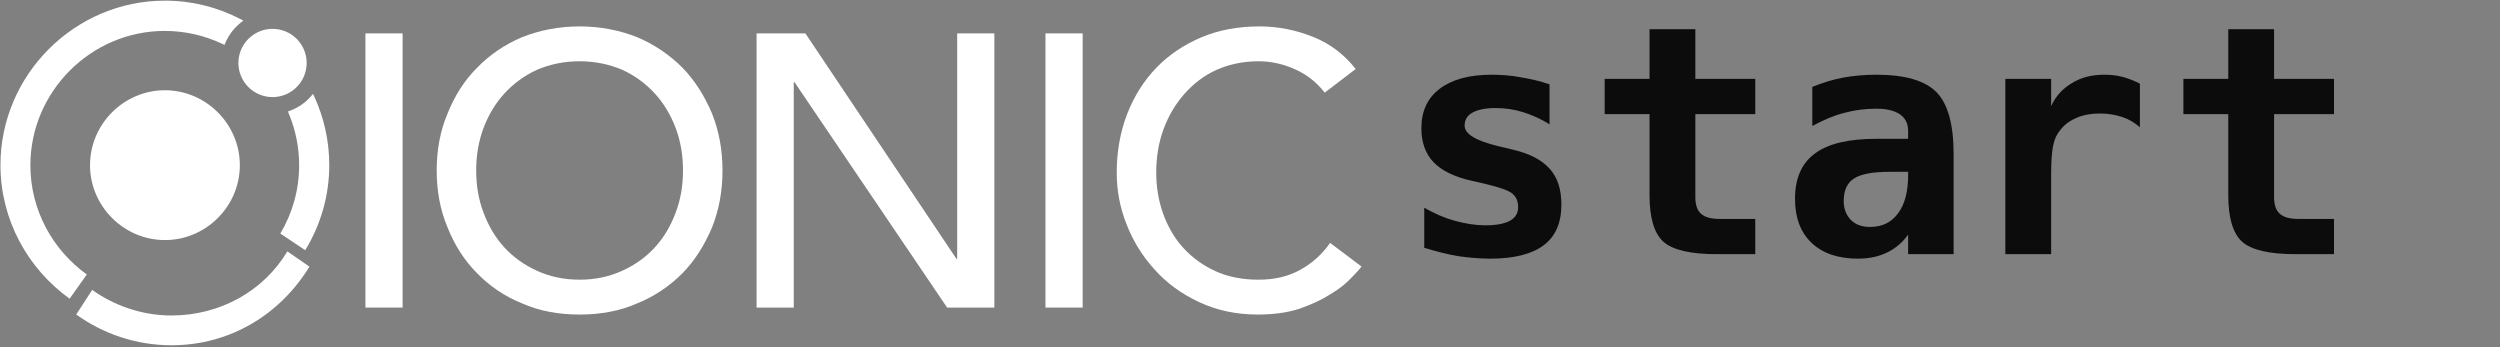
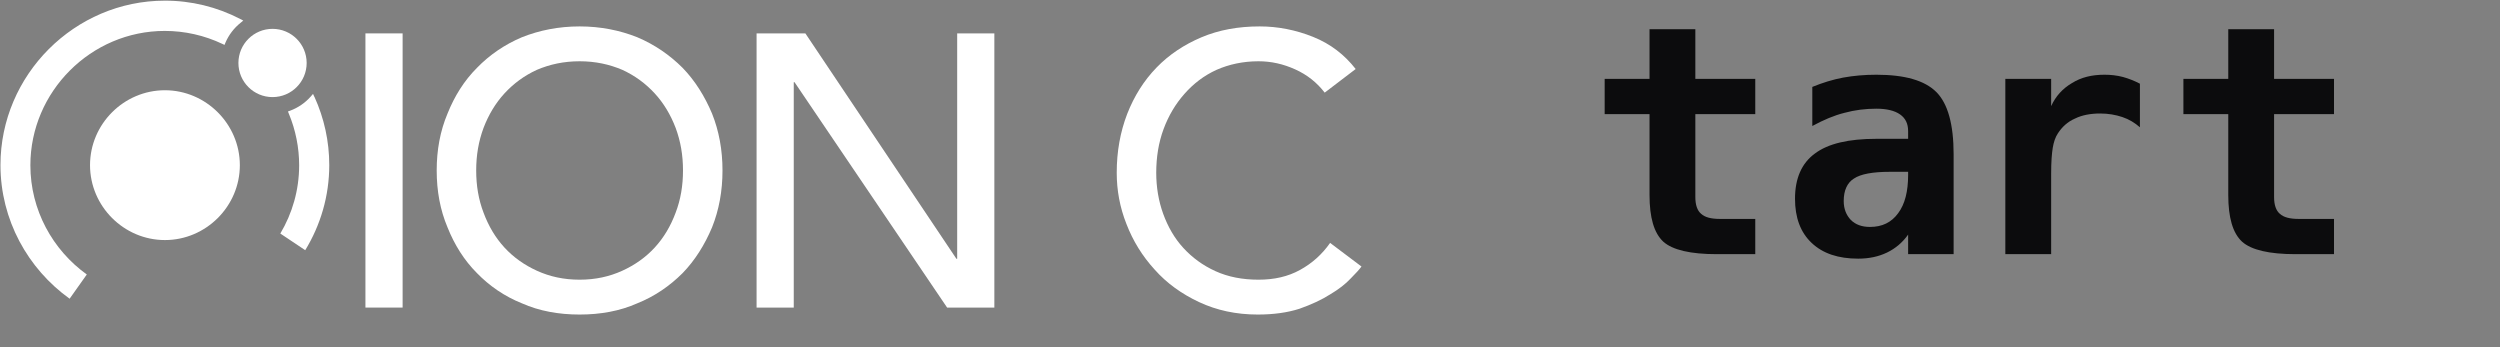
<svg xmlns="http://www.w3.org/2000/svg" width="100%" height="100%" viewBox="0 0 749 104" version="1.1" xml:space="preserve" style="fill-rule:evenodd;clip-rule:evenodd;stroke-linejoin:round;stroke-miterlimit:2;">
  <rect x="0" y="0" width="749" height="104" fill="#808080" stroke="none" />
  <g transform="matrix(1,0,0,1,-105.186,-162.391)">
    <g transform="matrix(1,0,0,1,5.976,-30.627)">
      <g id="start-text" transform="matrix(1,0,0,1,249.792,-167.635)">
        <g id="start-s" transform="matrix(96,0,0,96,267.194,436.801)">
-           <path d="M0.484,-0.53L0.484,-0.405C0.458,-0.422 0.43,-0.434 0.402,-0.443C0.373,-0.452 0.345,-0.456 0.316,-0.456C0.284,-0.456 0.26,-0.451 0.244,-0.442C0.227,-0.433 0.219,-0.419 0.219,-0.401C0.219,-0.375 0.254,-0.354 0.324,-0.337L0.329,-0.336L0.37,-0.326C0.422,-0.314 0.46,-0.294 0.485,-0.266C0.509,-0.239 0.521,-0.202 0.521,-0.155C0.521,-0.098 0.503,-0.056 0.466,-0.028C0.429,0 0.373,0.014 0.299,0.014C0.266,0.014 0.232,0.011 0.198,0.006C0.163,0 0.128,-0.009 0.093,-0.02L0.093,-0.145C0.124,-0.127 0.156,-0.113 0.189,-0.104C0.222,-0.095 0.254,-0.09 0.284,-0.09C0.318,-0.09 0.343,-0.095 0.36,-0.104C0.378,-0.114 0.386,-0.128 0.386,-0.147C0.386,-0.165 0.38,-0.179 0.368,-0.189C0.356,-0.199 0.327,-0.209 0.281,-0.22L0.241,-0.229C0.187,-0.241 0.147,-0.261 0.122,-0.287C0.097,-0.313 0.084,-0.349 0.084,-0.393C0.084,-0.446 0.103,-0.487 0.141,-0.516C0.179,-0.545 0.233,-0.56 0.302,-0.56C0.333,-0.56 0.364,-0.558 0.394,-0.552C0.425,-0.547 0.455,-0.54 0.484,-0.53Z" style="fill:rgb(12,12,13);fill-rule:nonzero;" />
-         </g>
+           </g>
        <g id="start-t" transform="matrix(96,0,0,96,324.991,436.801)">
          <path d="M0.337,-0.702L0.337,-0.547L0.524,-0.547L0.524,-0.437L0.337,-0.437L0.337,-0.178C0.337,-0.154 0.343,-0.136 0.355,-0.126C0.367,-0.115 0.386,-0.11 0.414,-0.11L0.524,-0.11L0.524,0L0.404,0C0.322,0 0.266,-0.013 0.237,-0.039C0.208,-0.066 0.194,-0.114 0.194,-0.185L0.194,-0.437L0.054,-0.437L0.054,-0.547L0.194,-0.547L0.194,-0.702L0.337,-0.702Z" style="fill:rgb(12,12,13);fill-rule:nonzero;" />
        </g>
        <g id="start-a" transform="matrix(96,0,0,96,382.787,436.801)">
          <path d="M0.342,-0.257C0.288,-0.257 0.251,-0.25 0.23,-0.236C0.209,-0.223 0.198,-0.199 0.198,-0.166C0.198,-0.141 0.206,-0.122 0.22,-0.107C0.235,-0.092 0.255,-0.085 0.28,-0.085C0.318,-0.085 0.347,-0.099 0.368,-0.128C0.389,-0.156 0.399,-0.196 0.399,-0.247L0.399,-0.257L0.342,-0.257ZM0.541,-0.312L0.541,0L0.399,0L0.399,-0.061C0.382,-0.037 0.36,-0.018 0.333,-0.005C0.306,0.008 0.276,0.014 0.243,0.014C0.181,0.014 0.133,-0.002 0.098,-0.035C0.063,-0.068 0.046,-0.114 0.046,-0.173C0.046,-0.237 0.067,-0.284 0.108,-0.314C0.149,-0.345 0.213,-0.36 0.3,-0.36L0.399,-0.36L0.399,-0.384C0.399,-0.407 0.391,-0.424 0.374,-0.436C0.357,-0.448 0.332,-0.454 0.3,-0.454C0.266,-0.454 0.233,-0.45 0.2,-0.441C0.168,-0.433 0.135,-0.419 0.1,-0.4L0.1,-0.522C0.132,-0.535 0.164,-0.545 0.196,-0.551C0.229,-0.557 0.263,-0.56 0.3,-0.56C0.389,-0.56 0.451,-0.542 0.487,-0.506C0.523,-0.47 0.541,-0.405 0.541,-0.312Z" style="fill:rgb(12,12,13);fill-rule:nonzero;" />
        </g>
        <g id="start-r" transform="matrix(96,0,0,96,436.584,436.801)">
          <path d="M0.562,-0.396C0.546,-0.41 0.528,-0.421 0.507,-0.428C0.486,-0.435 0.463,-0.439 0.438,-0.439C0.408,-0.439 0.381,-0.434 0.359,-0.423C0.336,-0.413 0.319,-0.397 0.306,-0.377C0.298,-0.365 0.293,-0.35 0.29,-0.332C0.287,-0.314 0.285,-0.288 0.285,-0.252L0.285,0L0.142,0L0.142,-0.547L0.285,-0.547L0.285,-0.462C0.299,-0.493 0.321,-0.517 0.35,-0.534C0.379,-0.552 0.412,-0.56 0.451,-0.56C0.471,-0.56 0.49,-0.558 0.509,-0.553C0.527,-0.548 0.545,-0.541 0.562,-0.532L0.562,-0.396Z" style="fill:rgb(12,12,13);fill-rule:nonzero;" />
        </g>
        <g id="start-t2" transform="matrix(96,0,0,96,498.381,436.801)">
          <path d="M0.337,-0.702L0.337,-0.547L0.524,-0.547L0.524,-0.437L0.337,-0.437L0.337,-0.178C0.337,-0.154 0.343,-0.136 0.355,-0.126C0.367,-0.115 0.386,-0.11 0.414,-0.11L0.524,-0.11L0.524,0L0.404,0C0.322,0 0.266,-0.013 0.237,-0.039C0.208,-0.066 0.194,-0.114 0.194,-0.185L0.194,-0.437L0.054,-0.437L0.054,-0.547L0.194,-0.547L0.194,-0.702L0.337,-0.702Z" style="fill:rgb(12,12,13);fill-rule:nonzero;" />
        </g>
      </g>
    </g>
    <g transform="matrix(1,0,0,1,5.976,-30.627)">
      <g id="ionic-text" transform="matrix(0.819,0,0,0.819,-186.737,-628.543)">
        <g id="ionic-i" transform="matrix(141.667,0,0,141.667,469.931,1115.64)">
          <rect x="0.091" y="-0.708" width="0.096" height="0.708" style="fill:rgb(255,255,255);fill-rule:nonzero;" />
        </g>
        <g id="ionic-o" transform="matrix(141.667,0,0,141.667,502.231,1115.64)">
          <path d="M0.416,0.018C0.362,0.018 0.312,0.009 0.267,-0.011C0.222,-0.029 0.183,-0.056 0.151,-0.089C0.118,-0.122 0.093,-0.162 0.075,-0.207C0.056,-0.252 0.047,-0.301 0.047,-0.354C0.047,-0.407 0.056,-0.456 0.075,-0.501C0.093,-0.546 0.118,-0.586 0.151,-0.619C0.183,-0.652 0.222,-0.679 0.267,-0.698C0.312,-0.716 0.362,-0.726 0.416,-0.726C0.47,-0.726 0.52,-0.716 0.565,-0.698C0.61,-0.679 0.649,-0.652 0.682,-0.619C0.714,-0.586 0.739,-0.546 0.758,-0.501C0.776,-0.456 0.785,-0.407 0.785,-0.354C0.785,-0.301 0.776,-0.252 0.758,-0.207C0.739,-0.162 0.714,-0.122 0.682,-0.089C0.649,-0.056 0.61,-0.029 0.565,-0.011C0.52,0.009 0.47,0.018 0.416,0.018ZM0.416,-0.072C0.457,-0.072 0.493,-0.08 0.526,-0.095C0.559,-0.11 0.587,-0.13 0.61,-0.155C0.633,-0.18 0.651,-0.21 0.664,-0.245C0.677,-0.279 0.683,-0.315 0.683,-0.354C0.683,-0.393 0.677,-0.429 0.664,-0.464C0.651,-0.498 0.633,-0.528 0.61,-0.553C0.587,-0.578 0.559,-0.599 0.526,-0.614C0.493,-0.628 0.457,-0.636 0.416,-0.636C0.375,-0.636 0.339,-0.628 0.306,-0.614C0.273,-0.599 0.245,-0.578 0.222,-0.553C0.199,-0.528 0.181,-0.498 0.168,-0.464C0.155,-0.429 0.149,-0.393 0.149,-0.354C0.149,-0.315 0.155,-0.279 0.168,-0.245C0.181,-0.21 0.199,-0.18 0.222,-0.155C0.245,-0.13 0.273,-0.11 0.306,-0.095C0.339,-0.08 0.375,-0.072 0.416,-0.072Z" style="fill:rgb(255,255,255);fill-rule:nonzero;" />
        </g>
        <g id="ionic-n" transform="matrix(141.667,0,0,141.667,613.014,1115.64)">
          <path d="M0.091,-0.708L0.217,-0.708L0.607,-0.126L0.609,-0.126L0.609,-0.708L0.705,-0.708L0.705,0L0.583,0L0.189,-0.582L0.187,-0.582L0.187,0L0.091,0L0.091,-0.708Z" style="fill:rgb(255,255,255);fill-rule:nonzero;" />
        </g>
        <g id="ionic-i2" transform="matrix(141.667,0,0,141.667,718.697,1115.64)">
-           <rect x="0.091" y="-0.708" width="0.096" height="0.708" style="fill:rgb(255,255,255);fill-rule:nonzero;" />
-         </g>
+           </g>
        <g id="ionic-c" transform="matrix(141.667,0,0,141.667,750.997,1115.64)">
          <path d="M0.584,-0.555C0.564,-0.581 0.539,-0.601 0.508,-0.615C0.477,-0.629 0.446,-0.636 0.413,-0.636C0.373,-0.636 0.337,-0.628 0.305,-0.614C0.272,-0.599 0.245,-0.578 0.222,-0.552C0.199,-0.526 0.181,-0.496 0.168,-0.461C0.155,-0.426 0.149,-0.388 0.149,-0.348C0.149,-0.311 0.155,-0.275 0.167,-0.242C0.179,-0.209 0.196,-0.179 0.219,-0.154C0.242,-0.129 0.269,-0.109 0.302,-0.094C0.335,-0.079 0.372,-0.072 0.413,-0.072C0.454,-0.072 0.489,-0.08 0.52,-0.097C0.551,-0.114 0.577,-0.137 0.598,-0.167L0.679,-0.106C0.674,-0.099 0.664,-0.088 0.651,-0.075C0.638,-0.061 0.62,-0.047 0.598,-0.034C0.576,-0.02 0.55,-0.008 0.519,0.003C0.488,0.013 0.452,0.018 0.411,0.018C0.355,0.018 0.305,0.007 0.26,-0.014C0.215,-0.035 0.176,-0.063 0.145,-0.098C0.113,-0.133 0.089,-0.172 0.072,-0.216C0.055,-0.259 0.047,-0.303 0.047,-0.348C0.047,-0.403 0.056,-0.453 0.074,-0.5C0.092,-0.546 0.117,-0.586 0.15,-0.62C0.182,-0.653 0.221,-0.679 0.266,-0.698C0.311,-0.717 0.361,-0.726 0.416,-0.726C0.463,-0.726 0.509,-0.717 0.554,-0.699C0.599,-0.681 0.635,-0.653 0.664,-0.616L0.584,-0.555Z" style="fill:rgb(255,255,255);fill-rule:nonzero;" />
        </g>
      </g>
    </g>
    <g transform="matrix(1,0,0,1,5.976,-30.627)">
      <g id="ionic-logo" transform="matrix(0.817,0,0,0.817,-337.331,-475.204)">
        <g id="logo-big-circle" transform="matrix(0.82,0,0,0.82,506.451,668.538)">
          <path d="M107.75,222.5C89.372,222.5 74.25,237.622 74.25,256C74.25,274.378 89.372,289.5 107.75,289.5C126.128,289.5 141.25,274.378 141.25,256C141.228,237.631 126.119,222.522 107.75,222.5Z" style="fill:rgb(255,255,255);fill-rule:nonzero;" />
        </g>
        <g id="logo-small-circle" transform="matrix(0.82,0,0,0.82,534.551,818.268)">
          <circle cx="121.6" cy="27.71" r="15.26" style="fill:rgb(255,255,255);" />
        </g>
        <g id="logo-ring" transform="matrix(1.224,0,0,1.224,413.061,581.885)">
          <path d="M119.928,282.313C107.421,273.343 99.21,258.691 99.21,242.271C99.21,215.254 121.439,193.022 148.456,193.018C156.314,192.998 164.062,194.881 171.035,198.505L171.953,198.981L171.149,199.651C169.168,201.233 167.608,203.279 166.607,205.608L166.332,206.278L165.702,205.976C160.306,203.414 154.406,202.084 148.433,202.084C126.346,202.084 108.171,220.259 108.171,242.346C108.171,255.755 114.87,267.722 125.074,275.054L119.928,282.313ZM183.053,262.789C186.633,256.78 188.694,249.785 188.694,242.346C188.694,237.04 187.646,231.786 185.608,226.887L185.34,226.217L186.01,225.976C188.385,225.089 190.505,223.63 192.181,221.728L192.851,220.951L193.28,221.889L193.273,221.829C196.201,228.246 197.716,235.218 197.716,242.271C197.716,251.579 195.077,260.319 190.514,267.777L183.053,262.789Z" style="fill:rgb(255,255,255);fill-rule:nonzero;" />
        </g>
        <g id="logo-ring-segment" transform="matrix(1.224,0,0,1.224,415.486,587.681)">
-           <path d="M183.177,263.399L189.793,267.974C181.108,282.168 166.174,291.524 148.463,291.524C137.863,291.524 128,288.102 119.928,282.313L124.709,274.938C131.316,279.686 139.755,282.607 148.433,282.607C163.081,282.607 176.132,275.223 183.177,263.399Z" style="fill:rgb(255,255,255);fill-rule:nonzero;" />
-         </g>
+           </g>
      </g>
    </g>
  </g>
</svg>